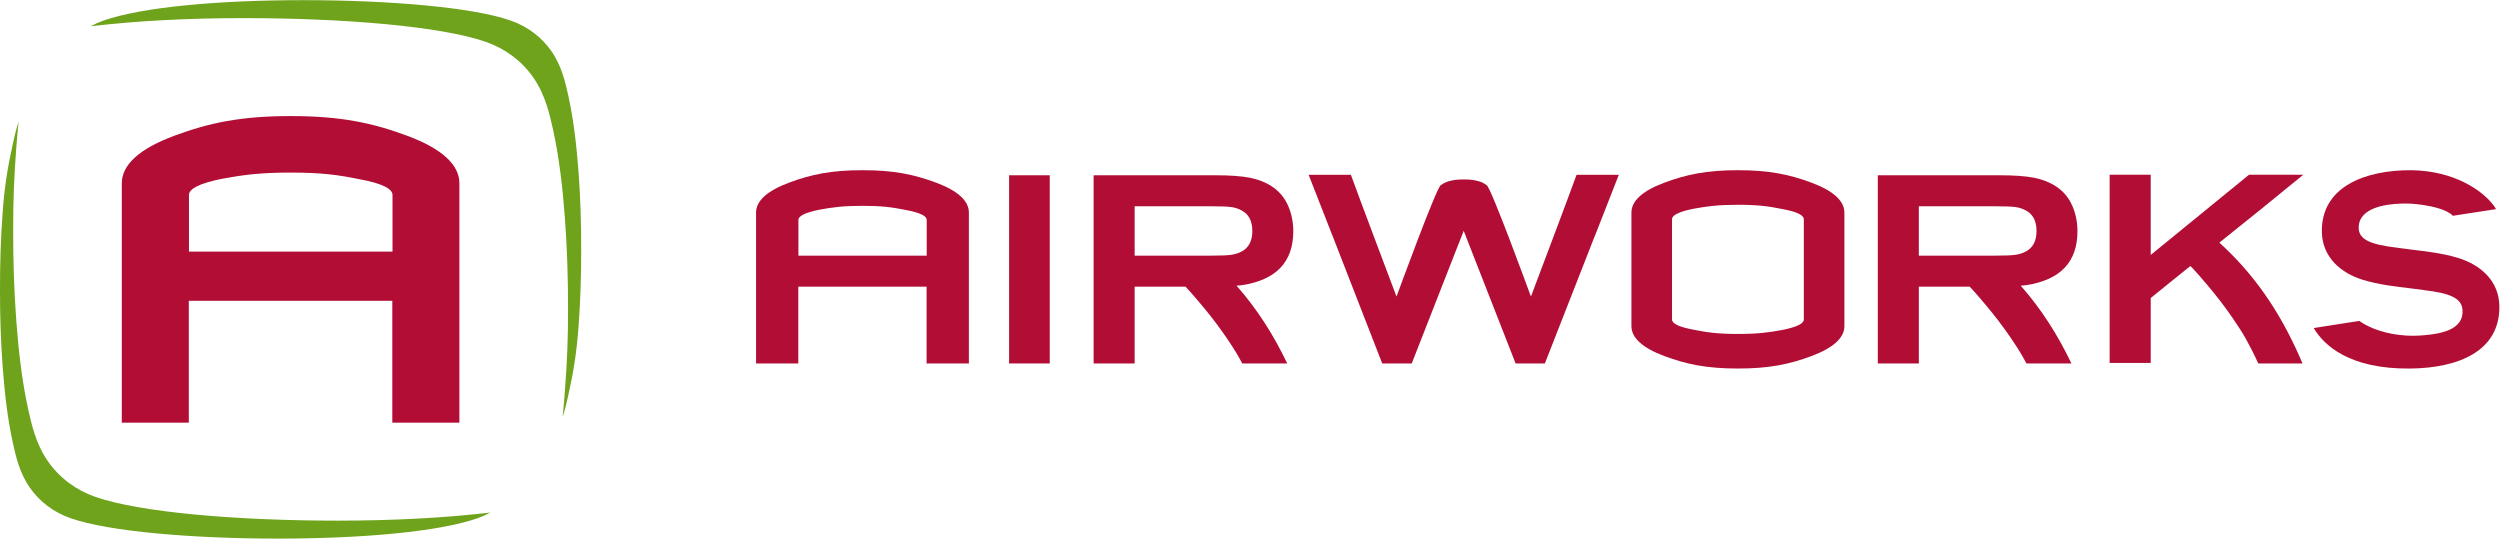
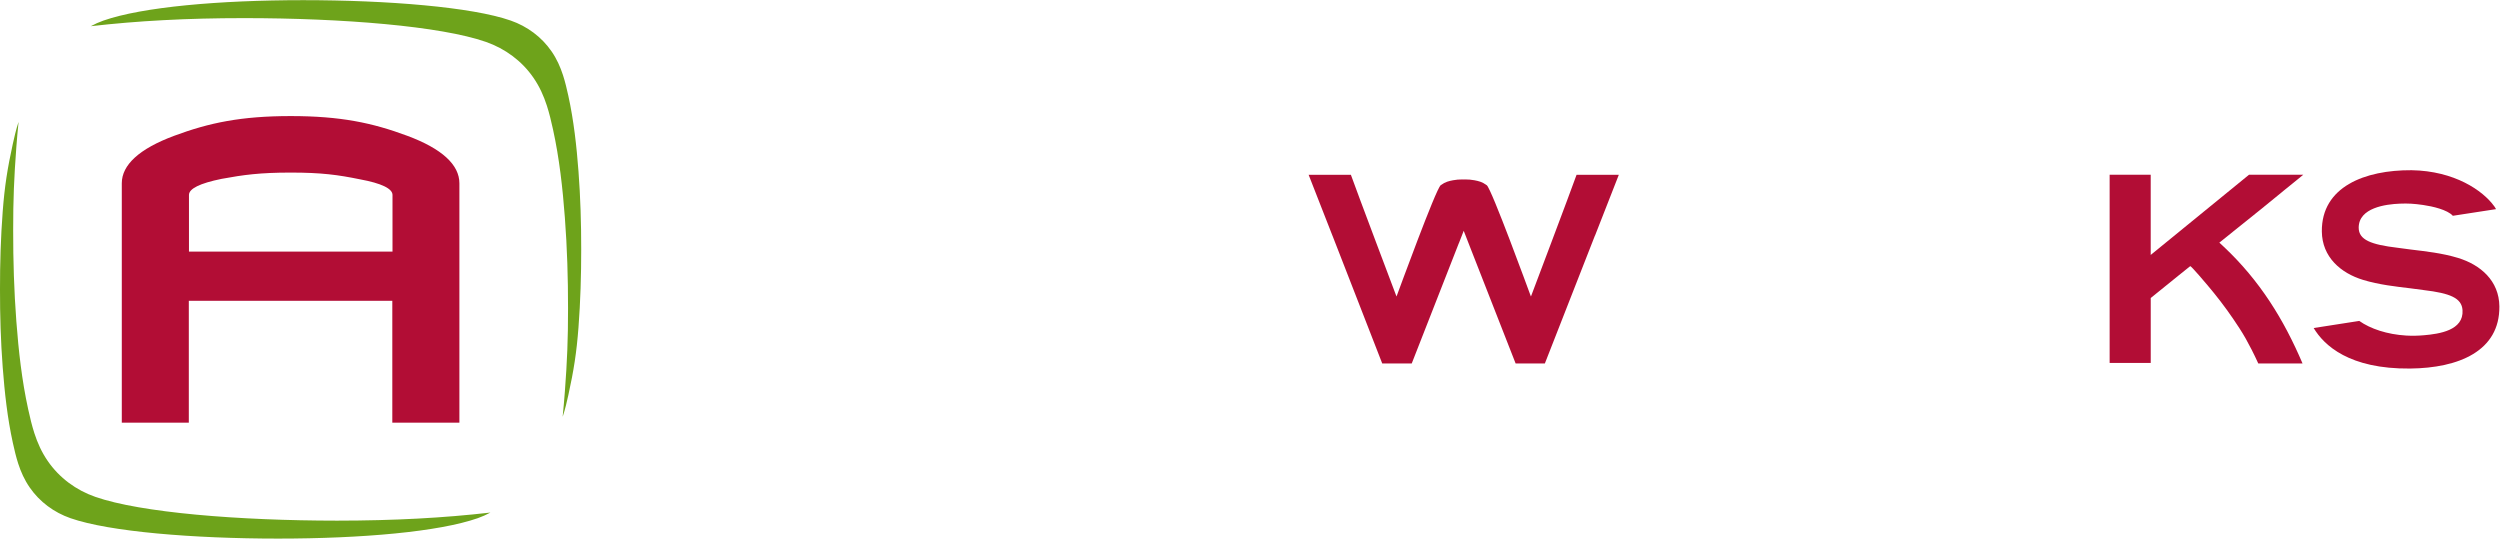
<svg xmlns="http://www.w3.org/2000/svg" version="1.1" id="svg18" width="823.76" height="177.467" viewBox="0 0 823.76 177.467">
  <defs id="defs22" />
  <g id="g26" transform="matrix(1.333,0,0,-1.333,0,177.467)">
    <g id="g28" transform="scale(0.1)">
      <path d="m 467.113,709.348 v 140.09 c 0,15.468 26.575,28.777 80.793,39.812 54.297,9.961 94.375,15.488 170.723,15.488 76.406,0 116.512,-5.527 170.742,-16.57 54.258,-9.953 80.859,-23.262 80.859,-38.73 v -140.09 z m 668.467,-422.77 v 591.746 c 0,45.379 -42.51,85.254 -128.88,117.364 -86.333,32.082 -165.141,48.722 -288.071,48.722 -122.871,0 -201.68,-16.64 -288.047,-48.722 -86.34,-32.11 -129.523,-71.985 -129.523,-117.364 V 286.578 H 466.734 V 587.707 H 969.75 V 286.578 h 165.83" style="fill:#b20d35;fill-opacity:1;fill-rule:nonzero;stroke:none" id="path30" />
      <path d="m 1429.96,907.738 c -4.75,62.567 -11.63,125.382 -25.08,186.742 -3.87,17.56 -7.88,34.56 -13.21,51.02 -6.66,20.46 -15.33,40.12 -28.36,58.96 -24.65,35.69 -59.98,61.76 -100.84,76.04 -96.1,33.57 -304.466,50.39 -513.001,50.46 -208.535,-0.07 -397.617,-16.89 -493.762,-50.46 -10.867,-3.8 -21.328,-8.5 -31.316,-13.93 115.515,13.27 237.566,19.95 379.043,19.98 242.988,-0.06 485.716,-19.66 597.716,-58.78 47.6,-16.63 88.79,-47 117.48,-88.59 15.14,-21.97 25.3,-44.87 33.06,-68.72 6.22,-19.17 10.87,-38.96 15.37,-59.43 15.66,-71.507 23.73,-144.671 29.22,-217.581 5.64,-74.707 7.94,-149.676 7.84,-224.59 0.1,-74.91 -2.2,-130.632 -7.84,-205.339 -1.55,-20.743 -3.36,-41.489 -5.46,-62.219 0.25,0.808 0.58,1.578 0.85,2.398 5.33,16.473 9.34,33.453 13.21,51.02 13.45,61.367 20.33,104.953 25.08,167.5 4.83,64.133 6.79,128.457 6.71,192.746 0.08,64.305 -1.88,128.66 -6.71,192.773" style="fill:#6ea31b;fill-opacity:1;fill-rule:nonzero;stroke:none" id="path32" />
      <path d="M 6.703,423.195 C 11.449,360.617 18.363,297.828 31.793,236.48 35.66,218.91 39.672,201.91 44.977,185.449 51.645,164.969 60.328,145.328 73.363,126.48 97.992,90.789 133.336,64.719 174.195,50.441 270.297,16.852 478.656,0.031 687.191,0 c 208.536,0.031 397.649,16.852 493.769,50.441 10.87,3.82 21.33,8.508 31.32,13.91 C 1096.76,51.102 974.684,44.422 833.238,44.359 590.25,44.449 347.496,64.051 235.523,103.191 c -47.636,16.61 -88.8,46.957 -117.492,88.559 -15.164,21.969 -25.3,44.852 -33.066,68.711 -6.211,19.211 -10.867,38.988 -15.351,59.461 -15.652,71.488 -23.73,144.672 -29.246,217.57 -5.625,74.699 -7.91,149.688 -7.812,224.59 -0.098,74.922 2.188,130.625 7.812,205.332 1.582,20.742 3.379,41.506 5.488,62.206 -0.266,-0.78 -0.586,-1.56 -0.879,-2.38 C 39.672,1010.79 35.66,993.781 31.793,976.234 18.363,914.836 11.449,871.281 6.703,808.715 1.852,744.602 -0.113,680.266 0.004,615.969 -0.113,551.664 1.852,487.328 6.703,423.195" style="fill:#6ea31b;fill-opacity:1;fill-rule:nonzero;stroke:none" id="path34" />
-       <path d="m 3043.47,701.457 c -9.51,-1.367 -25.89,-2.031 -49.06,-2.031 h -189.67 v 121.972 h 189.67 c 23.61,0 40.05,-0.625 49.25,-1.855 9.2,-1.25 17.9,-4.18 26.1,-8.711 17.23,-9.324 25.87,-26.133 25.87,-50.43 0,-24.316 -8.64,-41.132 -25.87,-50.429 -8,-4.336 -16.73,-7.168 -26.29,-8.516 z m 153.4,58.273 c 0,22.235 -4.22,43.153 -12.62,62.696 -8.87,20.215 -22.29,36.258 -40.22,48.054 -15.47,10.235 -33.57,17.364 -54.36,21.465 -20.79,4.075 -48.91,6.125 -84.36,6.125 H 2703.34 V 432.922 h 101.4 v 189.824 h 125.71 c 11.14,-11.289 35.69,-40.586 37.06,-42.168 22.62,-26.64 43.95,-54.394 63.66,-83.242 11.02,-16.074 21.77,-32.461 31.37,-49.473 2.52,-4.472 5.29,-9.492 8.18,-14.941 h 111.2 c -33.57,69.933 -73.71,133.808 -125.31,192.219 l 13.8,1.347 c 84.29,12.957 126.46,57.364 126.46,133.242" style="fill:#b20d35;fill-opacity:1;fill-rule:nonzero;stroke:none" id="path36" />
-       <path d="m 4981.88,701.457 c -9.51,-1.367 -25.85,-2.031 -49.04,-2.031 h -189.67 v 121.972 h 189.67 c 23.65,0 40.06,-0.625 49.26,-1.855 9.14,-1.25 17.85,-4.18 26.05,-8.711 17.27,-9.324 25.92,-26.133 25.92,-50.43 0,-24.316 -8.65,-41.132 -25.92,-50.429 -7.94,-4.336 -16.68,-7.168 -26.27,-8.516 z m 153.4,58.273 c 0,22.235 -4.24,43.153 -12.65,62.696 -8.85,20.215 -22.23,36.258 -40.2,48.054 -15.43,10.235 -33.59,17.364 -54.37,21.465 -20.77,4.075 -48.89,6.125 -84.32,6.125 H 4641.73 V 432.922 h 101.44 v 189.824 h 125.71 c 11.11,-11.289 35.7,-40.586 37.03,-42.168 22.63,-26.64 43.96,-54.394 63.69,-83.242 11,-16.074 21.78,-32.461 31.37,-49.473 2.52,-4.472 5.29,-9.492 8.18,-14.941 h 111.19 c -33.55,69.933 -73.73,133.808 -125.33,192.219 l 13.81,1.347 c 84.28,12.957 126.46,57.364 126.46,133.242" style="fill:#b20d35;fill-opacity:1;fill-rule:nonzero;stroke:none" id="path38" />
-       <path d="m 4458.86,789.387 c 0,10.019 -17.17,18.625 -52.21,25.058 -35.06,7.149 -61.35,10.684 -110.7,10.684 -49.38,0 -75.67,-3.535 -110.71,-9.981 -35.02,-7.136 -52.2,-15.742 -52.2,-25.761 V 541.613 c 0,-10.039 17.18,-18.593 52.2,-25.047 35.04,-7.148 61.33,-10.714 110.71,-10.714 49.35,0 75.64,3.566 110.7,10 35.04,7.168 52.21,15.722 52.21,25.761 z m 18.63,-338.301 c -54.37,-20.215 -104.06,-30.703 -181.54,-30.703 -77.44,0 -127.15,10.488 -181.58,30.703 -54.42,20.246 -81.66,45.352 -81.66,73.984 v 280.86 c 0,28.613 27.24,53.75 81.66,73.976 54.43,20.223 104.14,30.711 181.58,30.711 77.48,0 127.17,-10.488 181.54,-30.711 54.47,-20.226 81.68,-45.363 81.68,-73.976 V 525.07 c 0,-28.632 -27.21,-53.738 -81.68,-73.984" style="fill:#b20d35;fill-opacity:1;fill-rule:nonzero;stroke:none" id="path40" />
-       <path d="M 2594.86,898.07 H 2494.4 V 432.922 h 100.46 V 898.07" style="fill:#b20d35;fill-opacity:1;fill-rule:nonzero;stroke:none" id="path42" />
      <path d="m 3942.53,748.949 0.08,-0.246 c 26.95,69.121 51.03,130.645 58.96,150.586 h -104.45 c -15.94,-44.805 -112.77,-300.867 -112.77,-300.867 -0.75,1.933 -1.49,3.855 -2.25,5.789 -2.05,5.344 -95.25,260.703 -106.99,269.277 -11.78,8.594 -20.16,10.235 -30.53,12.285 -7.46,1.485 -15.14,2.012 -22.71,2.012 -1.29,0 -2.47,-0.097 -3.72,-0.156 -1.23,0.059 -2.38,0.156 -3.65,0.156 -7.58,0 -15.27,-0.527 -22.71,-2.012 -10.35,-2.05 -18.79,-3.691 -30.53,-12.285 -11.78,-8.574 -104.94,-263.933 -107.05,-269.277 -0.7,-1.934 -1.47,-3.856 -2.21,-5.789 0,0 -96.81,256.062 -112.75,300.867 h -104.46 c 7.95,-19.961 32.06,-81.66 59.05,-150.867 h 0.06 l 42.95,-110.285 c 30.05,-77.09 54.8,-140.801 54.8,-140.801 0.1,-0.273 0.18,-0.508 0.31,-0.781 l 24.77,-63.633 h 72.97 l 116.5,297.519 0.06,-0.183 11.87,30.457 0.02,-0.117 0.08,0.117 17.42,-44.727 110.84,-283.066 h 72.29 l 123.75,316.027" style="fill:#b20d35;fill-opacity:1;fill-rule:nonzero;stroke:none" id="path44" />
-       <path d="m 1973.59,699.426 v 88.301 c 0,9.746 16.75,18.125 50.92,25.089 34.24,6.278 59.5,9.754 107.6,9.754 48.17,0 73.45,-3.476 107.64,-10.429 34.19,-6.289 50.98,-14.668 50.98,-24.414 V 699.426 Z M 2394.96,432.922 V 805.93 c 0,28.613 -26.81,53.75 -81.24,73.976 -54.43,20.223 -104.12,30.711 -181.61,30.711 -77.44,0 -127.11,-10.488 -181.55,-30.711 -54.43,-20.226 -81.65,-45.363 -81.65,-73.976 V 432.922 h 104.43 v 189.824 h 317.07 V 432.922 h 104.55" style="fill:#b20d35;fill-opacity:1;fill-rule:nonzero;stroke:none" id="path46" />
      <path d="m 5497.39,720.988 c 0,0 -4.43,4.004 -11.42,10.559 l 110.6,88.797 -0.06,0.058 42.8,34.864 5.5,4.589 c 6.02,4.922 11.06,9.004 15.36,12.403 l 33.26,27.109 h -134.12 l -242.99,-198.23 v 198.23 H 5214.81 V 434.242 H 5316.4 V 594.73 l 70,56.571 c 0,0 27.48,22.031 27.5,22.062 2.03,1.551 40.7,-44.562 42.4,-46.574 22.62,-26.66 43.94,-54.375 63.65,-83.223 11.04,-16.101 21.78,-32.507 31.39,-49.5 8.75,-15.441 20.04,-37.277 30.88,-61.144 h 109.41 c -46.62,109.394 -105.72,204.687 -194.24,288.066" style="fill:#b20d35;fill-opacity:1;fill-rule:nonzero;stroke:none" id="path48" />
      <path d="m 6075.87,693.82 c -19.51,5.918 -39.49,10.02 -59.63,13.203 -18.95,3.008 -38.09,5.196 -57.15,7.532 l -33.08,4.394 c -64.61,7.703 -95.55,19.395 -95.55,49.539 0,49.434 66.99,58.098 101.8,59.453 20.17,0.801 34.57,0 57.59,-3.3 23.03,-3.321 59.75,-11.649 73.34,-26.7 0.2,-0.156 104.96,16.114 106.8,16.446 -3.67,6.515 -4.8,7.511 -4.8,7.511 -27.76,38.348 -97.86,87.04 -204.15,88.711 -115.41,0.692 -222.67,-40.988 -221.67,-151.3 0.56,-63.496 46.89,-103.184 102.32,-119.961 19.53,-5.918 39.49,-10 59.65,-13.184 18.96,-3.016 38.06,-5.215 57.15,-7.527 l 33.08,-4.395 c 64.61,-7.726 93.64,-19.453 95.55,-49.543 3.22,-50.242 -57.74,-58.738 -95.45,-62.051 -14.43,-1.269 -29.26,-1.64 -43.75,-0.761 -47.25,2.832 -88.54,16.738 -116.07,36.183 l -112.68,-17.55 c 25.61,-42.872 88.05,-101.602 238.22,-100.165 120.37,1.172 221.82,43.211 220.82,153.524 -0.56,63.496 -46.89,103.184 -102.34,119.941" style="fill:#b20d35;fill-opacity:1;fill-rule:nonzero;stroke:none" id="path50" />
    </g>
  </g>
</svg>